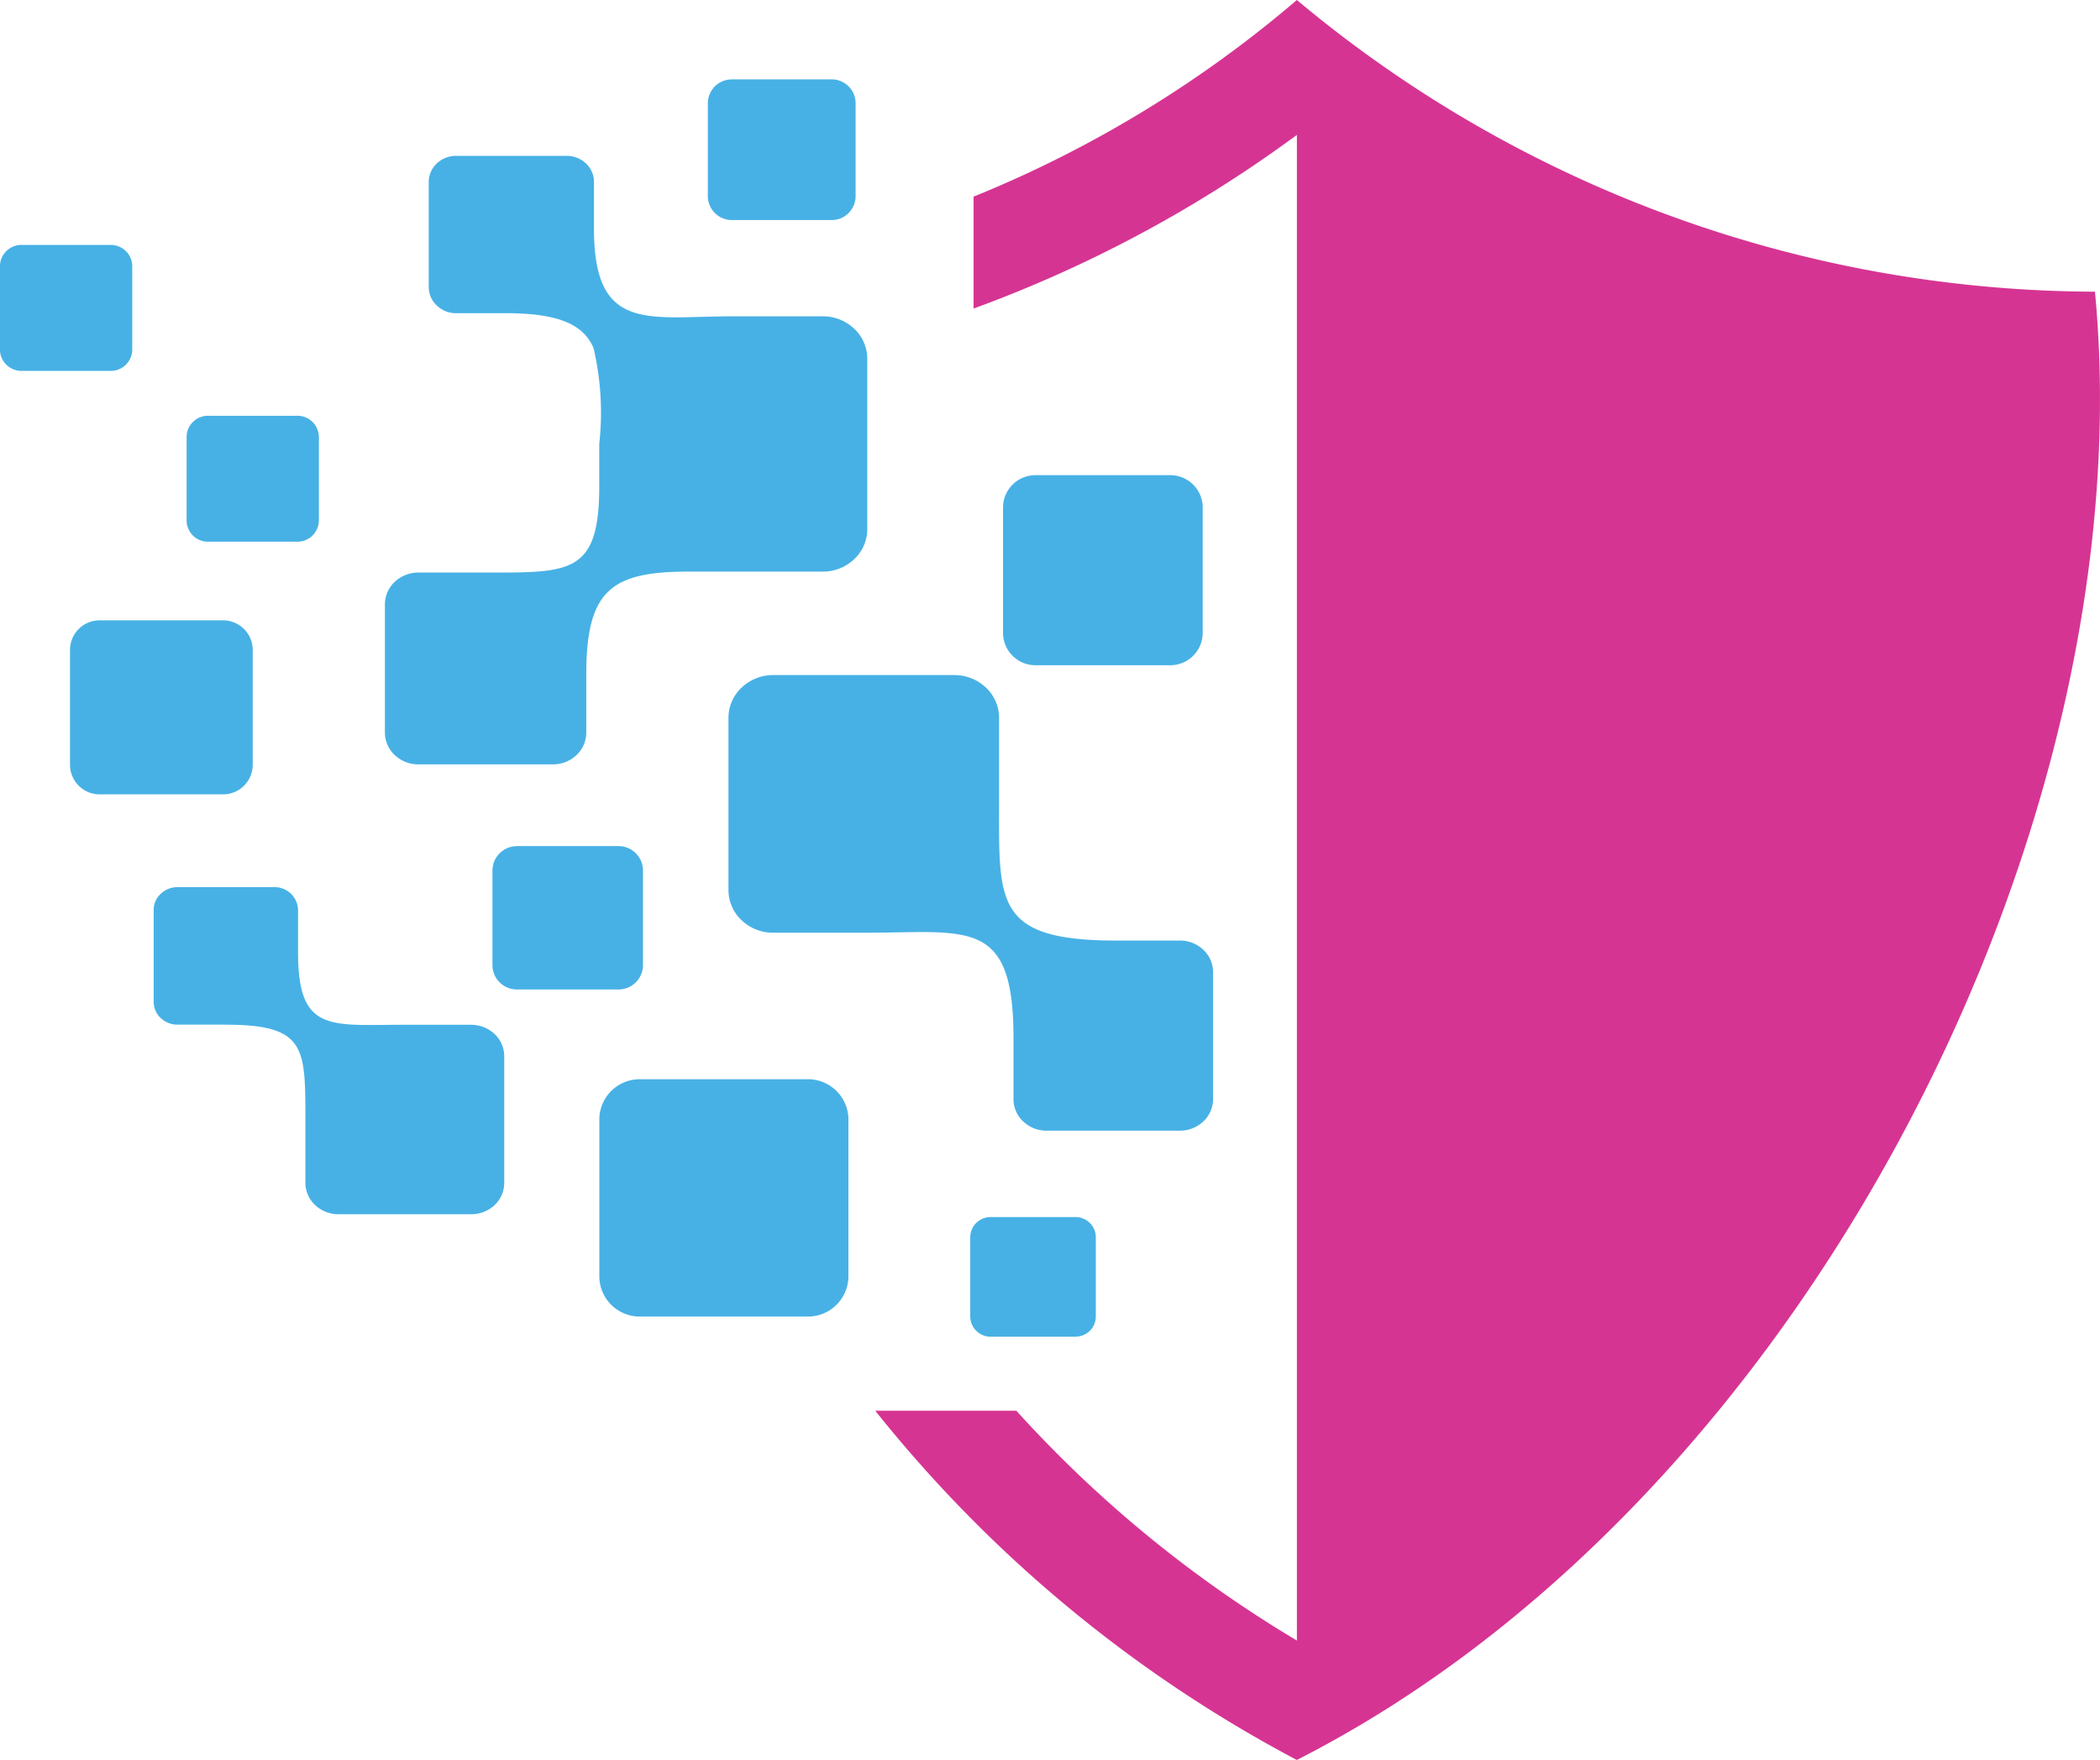
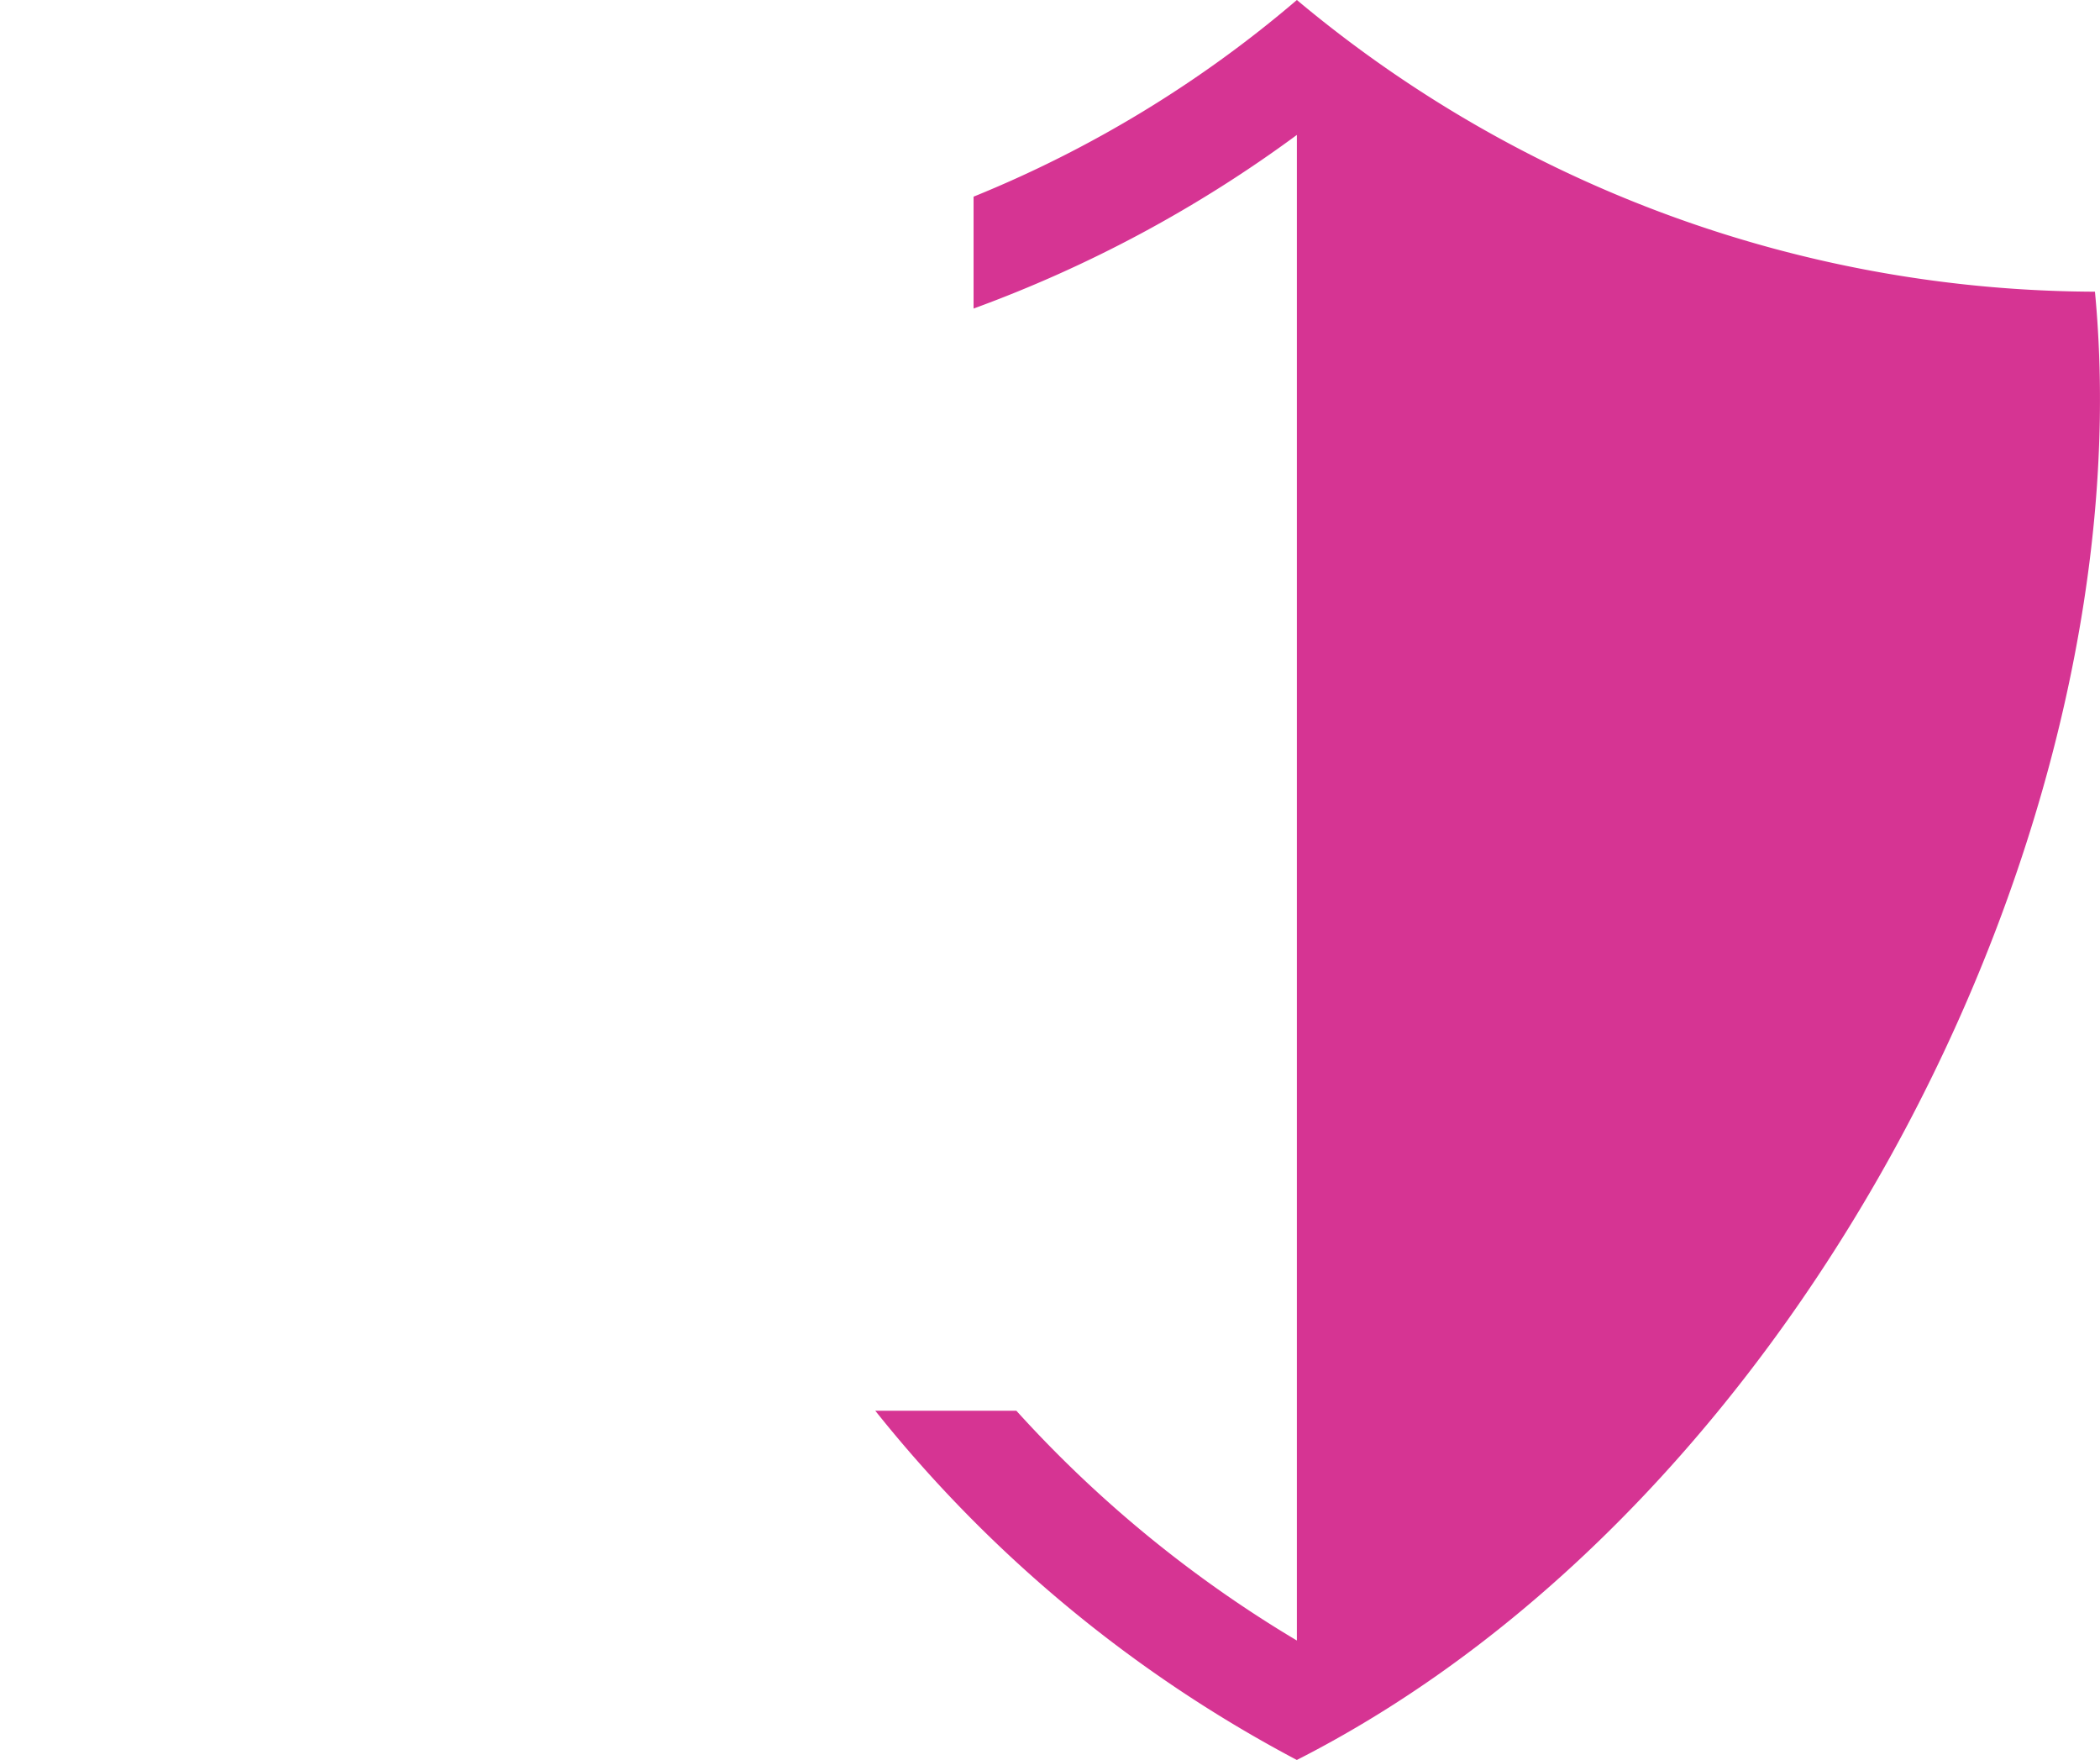
<svg xmlns="http://www.w3.org/2000/svg" id="Layer_1" data-name="Layer 1" viewBox="0 0 40.336 33.801">
  <defs>
    <style>.cls-1{fill:#d63493;}.cls-1,.cls-2{fill-rule:evenodd;}.cls-2{fill:#47b1e5;}</style>
  </defs>
  <path class="cls-1" d="M49.914,7.195c.979,10.25-5.589,23.246-15.33,28.199a25.726,25.726,0,0,1-8.097-6.707h2.71A23.447,23.447,0,0,0,34.585,33.1V4.184A24.783,24.783,0,0,1,28.375,7.519V5.37A22.665,22.665,0,0,0,34.585,1.593a23.987,23.987,0,0,0,15.33,5.602Z" transform="translate(-9.675 -1.593)" />
-   <path class="cls-2" d="M29.577,10.719h2.565a.623.623,0,0,1,.634.604v2.442a.623.623,0,0,1-.634.604H29.577a.623.623,0,0,1-.636-.604V11.323a.623.623,0,0,1,.636-.604ZM21.979,22.32h3.2a.777.777,0,0,1,.792.754V26.123a.777.777,0,0,1-.792.755h-3.2a.776.776,0,0,1-.792-.755V23.074A.776.776,0,0,1,21.979,22.32ZM18.436,7.608h.957c1.048,0,1.496.236,1.682.668a5.437,5.437,0,0,1,.11,1.843v.819c0,1.688-.571,1.651-2.182,1.651H17.71a.659.659,0,0,0-.454.18.596.596,0,0,0-.188.43v2.464a.597.597,0,0,0,.188.431.66.66,0,0,0,.454.179H20.296a.65.65,0,0,0,.452-.179.591.591,0,0,0,.188-.431V14.549c0-1.617.475-1.978,1.962-1.978H25.48a.87.87,0,0,0,.602-.239.789.789,0,0,0,.251-.573v-3.28a.791.791,0,0,0-.251-.573.87.87,0,0,0-.602-.238H23.758c-1.626,0-2.674.326-2.674-1.679V5.086a.488.488,0,0,0-.154-.354.539.539,0,0,0-.37-.146H18.436a.537.537,0,0,0-.371.146.489.489,0,0,0-.155.354V7.108a.488.488,0,0,0,.155.353A.534.534,0,0,0,18.436,7.608Zm.291,13.666H17.45c-1.438,0-2.05.159-2.05-1.391v-.815a.45.45,0,0,0-.458-.437h-1.856a.467.467,0,0,0-.325.129.422.422,0,0,0-.134.308v1.767a.424.424,0,0,0,.134.309.467.467,0,0,0,.325.128h.901c1.552,0,1.554.414,1.554,1.82V24.31a.585.585,0,0,0,.186.426.647.647,0,0,0,.447.177h2.554a.649.649,0,0,0,.448-.177A.586.586,0,0,0,19.36,24.31V21.877a.586.586,0,0,0-.185-.425A.651.651,0,0,0,18.727,21.275Zm.885-3.431h1.933a.47.47,0,0,1,.48.456v1.841a.47.47,0,0,1-.48.456H19.612a.469.469,0,0,1-.478-.456V18.3A.469.469,0,0,1,19.612,17.844Zm4.13-14.726h1.897a.46.46,0,0,1,.47.447v1.808a.46.46,0,0,1-.47.447H23.741a.461.461,0,0,1-.47-.447V3.565A.46.46,0,0,1,23.741,3.118ZM11.6,13.507h2.348a.569.569,0,0,1,.581.553v2.236a.569.569,0,0,1-.581.553H11.6a.569.569,0,0,1-.58-.553V14.06A.568.568,0,0,1,11.6,13.507ZM13.68,9.578h1.699a.412.412,0,0,1,.421.4v1.619a.413.413,0,0,1-.421.4H13.68a.411.411,0,0,1-.421-.4V9.978A.411.411,0,0,1,13.68,9.578ZM10.095,6.297h1.699a.412.412,0,0,1,.421.4V8.316a.412.412,0,0,1-.421.4H10.095a.412.412,0,0,1-.421-.4V6.697A.412.412,0,0,1,10.095,6.297ZM30.723,26.884V25.348a.39.39,0,0,0-.399-.381H28.711a.391.391,0,0,0-.4.381v1.536a.391.391,0,0,0,.4.381h1.613a.426.426,0,0,0,.061-.005A.386.386,0,0,0,30.723,26.884Zm-6.195-12.326h3.477a.881.881,0,0,1,.608.241.797.797,0,0,1,.252.579v1.655c0,1.9-.082,2.624,2.259,2.624h1.217a.648.648,0,0,1,.448.178.586.586,0,0,1,.186.426v2.442a.588.588,0,0,1-.186.427.65.65,0,0,1-.448.178H29.775a.651.651,0,0,1-.448-.178.586.586,0,0,1-.185-.427V21.526c0-2.325-.879-2.019-2.876-2.019H24.527a.879.879,0,0,1-.607-.24.802.802,0,0,1-.253-.579v-3.311a.801.801,0,0,1,.253-.579A.88.88,0,0,1,24.527,14.558Z" transform="translate(-9.675 -1.593)" />
</svg>